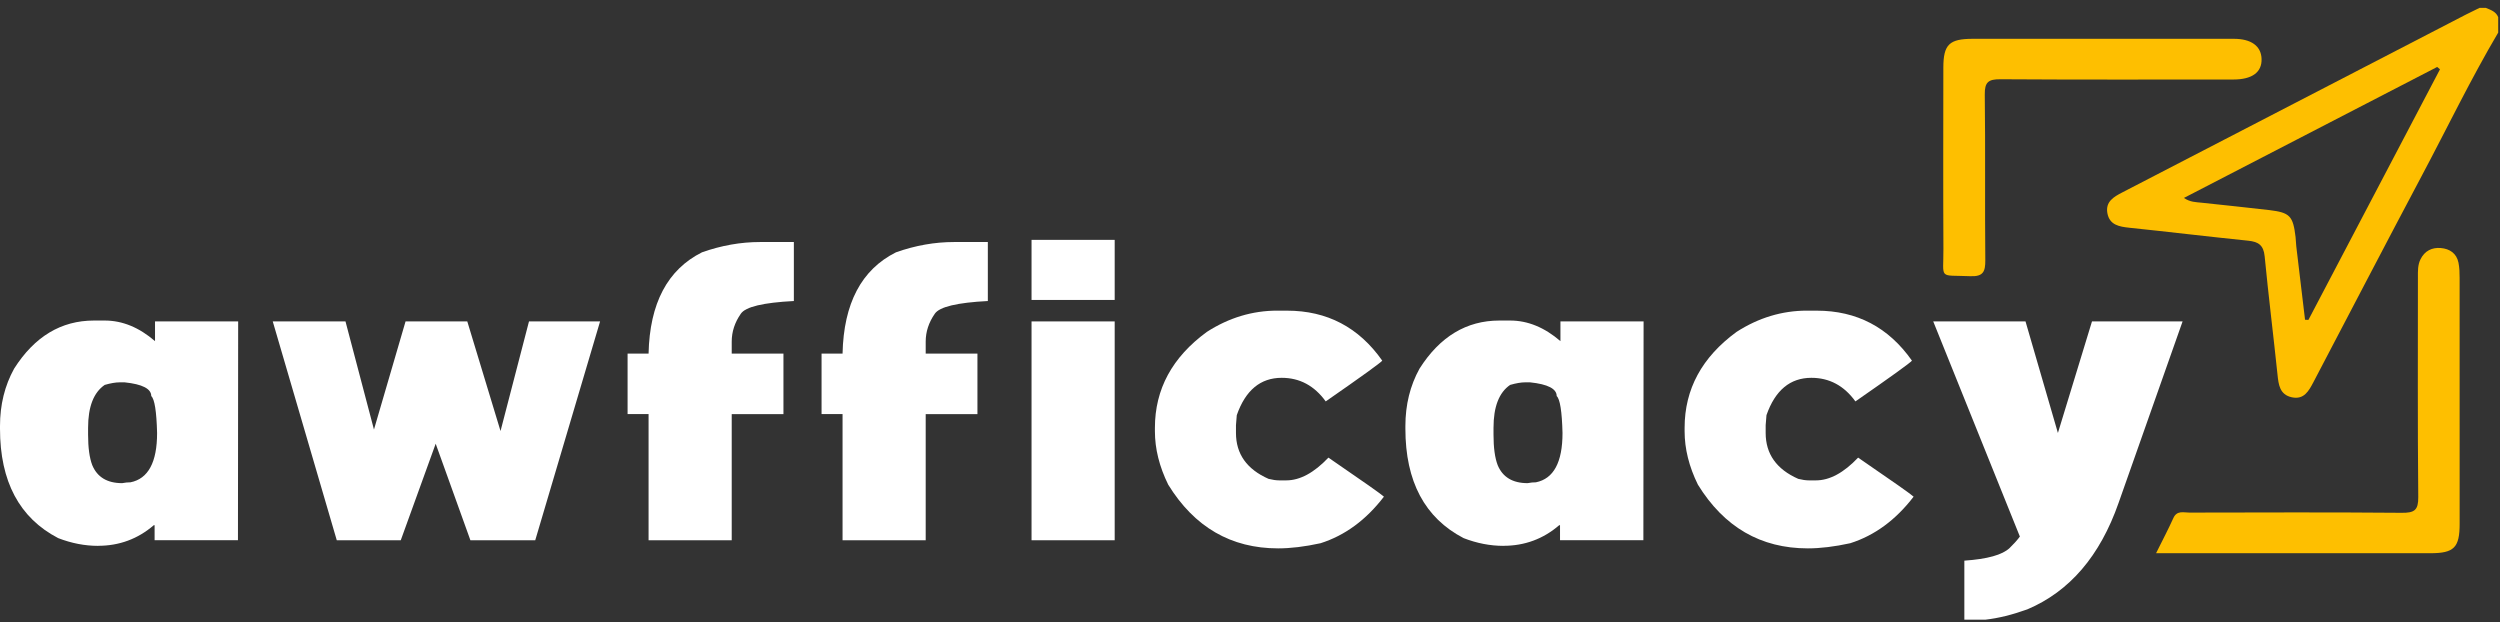
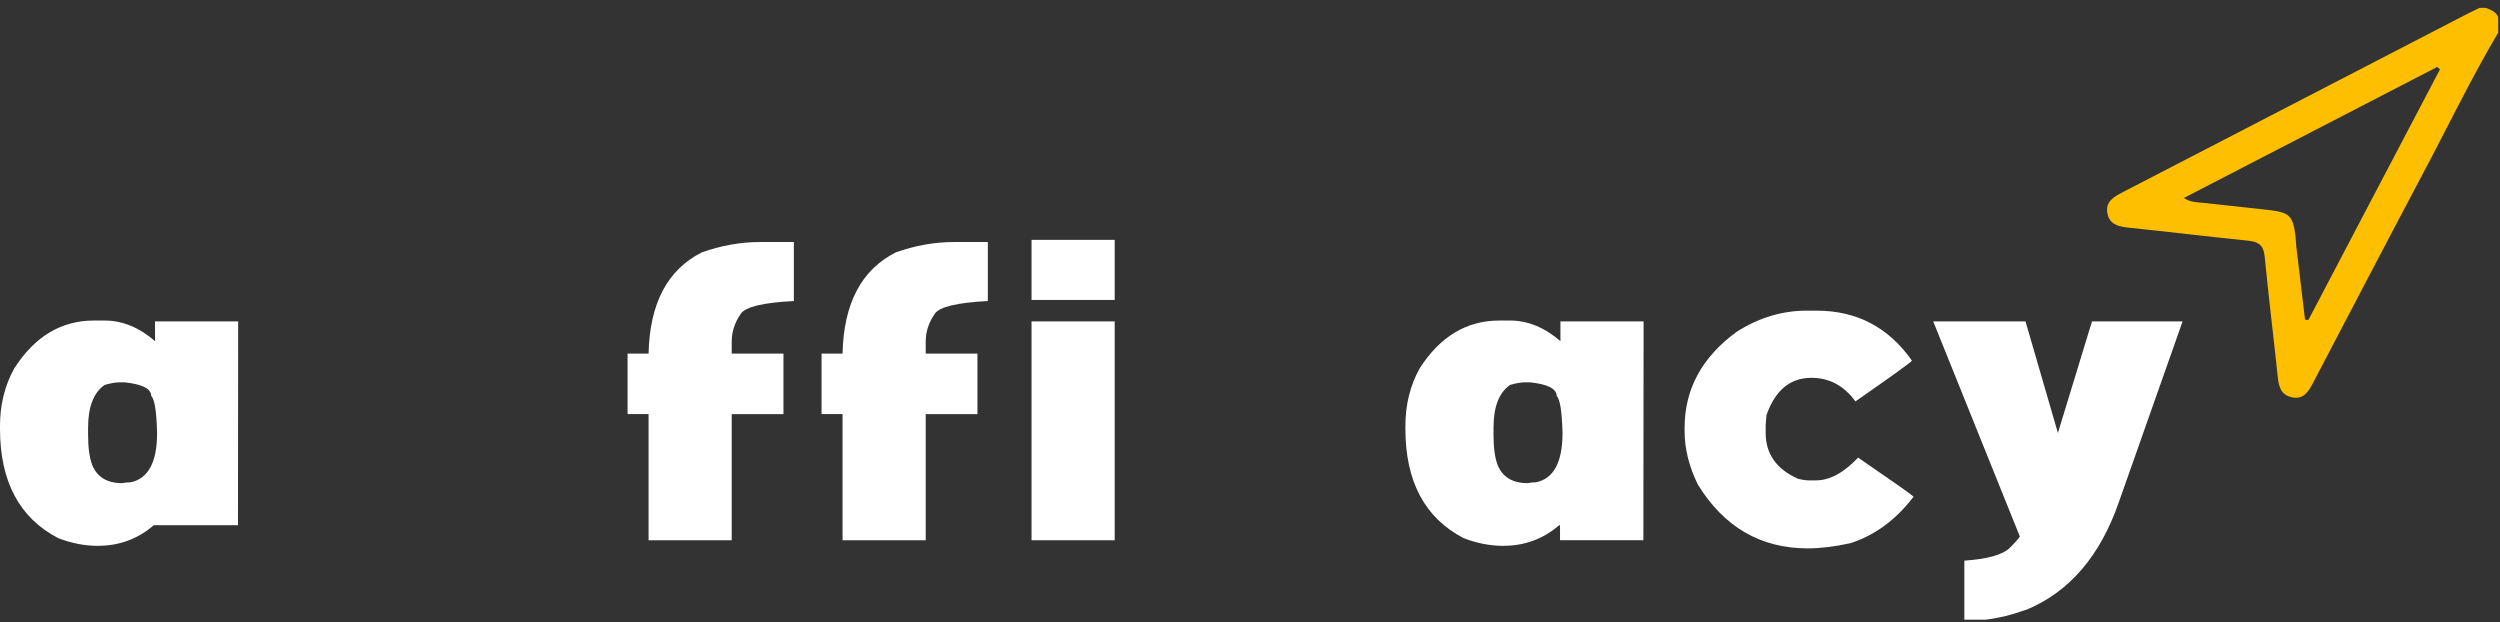
<svg xmlns="http://www.w3.org/2000/svg" width="237" height="59" viewBox="0 0 237 59" fill="none">
  <rect x="0" y="0" width="237" height="59" fill="#333333" stroke="none" />
  <g clip-path="url(#clip0_1_22867)">
-     <path d="M204.394 52.448C205.012 51.202 205.556 50.175 206.031 49.119C206.369 48.364 206.999 48.594 207.544 48.594C214.264 48.581 220.98 48.556 227.697 48.614C228.887 48.624 229.264 48.371 229.251 47.115C229.183 40.178 229.221 33.238 229.218 26.301C229.218 25.715 229.191 25.13 229.464 24.579C229.861 23.778 230.549 23.443 231.387 23.513C232.231 23.583 232.886 24.016 233.064 24.904C233.159 25.377 233.172 25.873 233.172 26.358C233.179 34.126 233.179 41.897 233.174 49.665C233.174 51.91 232.645 52.443 230.411 52.445C221.831 52.45 213.252 52.445 204.394 52.445" fill="#FEBF00" />
-     <path d="M199.399 3.679C203.521 3.679 207.645 3.677 211.769 3.679C213.418 3.679 214.354 4.365 214.397 5.576C214.442 6.845 213.508 7.538 211.721 7.538C204.359 7.538 196.997 7.563 189.635 7.513C188.491 7.506 188.142 7.789 188.157 8.965C188.222 14.198 188.157 19.431 188.207 24.663C188.217 25.752 188.011 26.235 186.776 26.183C183.729 26.055 184.251 26.548 184.236 23.595C184.206 17.874 184.224 12.151 184.229 6.43C184.229 4.217 184.783 3.679 187.03 3.679C191.151 3.679 195.275 3.679 199.399 3.679Z" fill="#FEBF00" />
    <path d="M235.654 0.744H235.065C234.638 0.954 234.206 1.157 233.782 1.375C222.923 6.995 212.067 12.621 201.206 18.235C200.378 18.662 199.595 19.115 199.776 20.186C199.972 21.333 200.9 21.49 201.887 21.593C205.637 21.983 209.382 22.436 213.132 22.819C214.093 22.917 214.585 23.24 214.688 24.288C215.049 28.027 215.516 31.759 215.905 35.495C216.006 36.466 216.111 37.404 217.251 37.66C218.43 37.922 218.885 37.041 219.327 36.201C222.75 29.674 226.149 23.135 229.605 16.625C232.005 12.111 234.224 7.498 236.829 3.091V1.625C236.616 1.092 236.116 0.939 235.652 0.744M218.84 30.327C218.732 30.322 218.624 30.317 218.518 30.312C218.242 27.992 217.961 25.672 217.687 23.35C217.652 23.059 217.655 22.764 217.62 22.474C217.379 20.469 217.09 20.151 215.115 19.914C212.976 19.659 210.833 19.451 208.691 19.215C208.177 19.158 207.64 19.175 207.035 18.765C215.1 14.593 223.072 10.472 231.046 6.347C231.134 6.422 231.222 6.497 231.31 6.572C227.153 14.488 222.996 22.406 218.84 30.322" fill="#FEBF00" />
-     <path d="M9.3 51.747C8.04 51.747 6.777 51.502 5.517 51.014C1.84 49.102 0 45.643 0 40.641V40.395C0 38.376 0.447 36.559 1.34 34.945C3.271 31.907 5.793 30.387 8.906 30.387H9.93C11.599 30.387 13.188 31.038 14.696 32.34V30.468H22.578L22.558 51.214H14.656V49.79H14.578C13.067 51.091 11.308 51.742 9.297 51.742M8.351 41.206C8.351 42.44 8.481 43.403 8.745 44.094C9.217 45.233 10.163 45.803 11.581 45.803C11.857 45.748 12.121 45.723 12.37 45.723C14.051 45.386 14.892 43.824 14.892 41.046C14.839 38.999 14.656 37.833 14.34 37.547C14.34 36.857 13.499 36.421 11.817 36.246H11.345C10.964 36.246 10.492 36.326 9.927 36.489C8.876 37.207 8.351 38.563 8.351 40.556V41.206Z" fill="white" />
-     <path d="M38.447 30.469H44.298L47.45 40.862L50.149 30.469H56.888L50.741 51.216H44.594L41.303 42.064L37.992 51.216H31.926L25.856 30.469H32.752L35.452 40.72L38.447 30.469Z" fill="white" />
+     <path d="M9.3 51.747C8.04 51.747 6.777 51.502 5.517 51.014C1.84 49.102 0 45.643 0 40.641V40.395C0 38.376 0.447 36.559 1.34 34.945C3.271 31.907 5.793 30.387 8.906 30.387H9.93C11.599 30.387 13.188 31.038 14.696 32.34V30.468H22.578L22.558 51.214V49.79H14.578C13.067 51.091 11.308 51.742 9.297 51.742M8.351 41.206C8.351 42.44 8.481 43.403 8.745 44.094C9.217 45.233 10.163 45.803 11.581 45.803C11.857 45.748 12.121 45.723 12.37 45.723C14.051 45.386 14.892 43.824 14.892 41.046C14.839 38.999 14.656 37.833 14.34 37.547C14.34 36.857 13.499 36.421 11.817 36.246H11.345C10.964 36.246 10.492 36.326 9.927 36.489C8.876 37.207 8.351 38.563 8.351 40.556V41.206Z" fill="white" />
    <path d="M69.367 39.256V51.216H61.485V39.256H59.495V33.52H61.485C61.59 28.76 63.277 25.559 66.548 23.92C68.388 23.269 70.225 22.944 72.065 22.944H75.258V28.537C72.354 28.687 70.679 29.085 70.233 29.738C69.655 30.567 69.367 31.448 69.367 32.384V33.522H74.271V39.258H69.367V39.256Z" fill="white" />
    <path d="M87.756 39.256V51.216H79.874V39.256H77.884V33.52H79.874C79.98 28.76 81.667 25.559 84.937 23.92C86.777 23.269 88.615 22.944 90.454 22.944H93.647V28.537C90.743 28.687 89.069 29.085 88.622 29.738C88.045 30.567 87.756 31.448 87.756 32.384V33.522H92.661V39.258H87.756V39.256Z" fill="white" />
    <path d="M97.79 22.739H105.672V28.435H97.79V22.739ZM105.672 51.216H97.79V30.47H105.672V51.216Z" fill="white" />
-     <path d="M121.088 29.451H122.014C125.809 29.451 128.819 31.03 131.038 34.19C130.879 34.393 129.095 35.682 125.679 38.054C124.602 36.563 123.209 35.817 121.502 35.817C119.491 35.817 118.073 36.996 117.247 39.356L117.17 40.312V41.045C117.17 43.037 118.201 44.489 120.262 45.397C120.644 45.492 120.977 45.54 121.266 45.54H121.936C123.236 45.54 124.569 44.821 125.935 43.382C129.218 45.632 130.972 46.868 131.196 47.084C129.501 49.294 127.498 50.765 125.187 51.498C123.703 51.824 122.363 51.986 121.168 51.986C116.703 51.986 113.229 49.972 110.746 45.945C109.906 44.236 109.486 42.549 109.486 40.88V40.554C109.486 36.893 111.128 33.863 114.411 31.463C116.499 30.121 118.726 29.448 121.09 29.448" fill="white" />
    <path d="M142.531 51.747C141.271 51.747 140.009 51.502 138.749 51.014C135.071 49.102 133.231 45.643 133.231 40.641V40.395C133.231 38.376 133.678 36.559 134.572 34.945C136.502 31.907 139.025 30.387 142.137 30.387H143.161C144.83 30.387 146.419 31.038 147.93 32.34V30.468H155.812L155.792 51.214H147.89V49.79H147.812C146.301 51.091 144.542 51.742 142.531 51.742M141.585 41.206C141.585 42.44 141.715 43.403 141.979 44.094C142.451 45.233 143.397 45.803 144.815 45.803C145.091 45.748 145.355 45.723 145.603 45.723C147.285 45.386 148.126 43.824 148.126 41.046C148.073 38.999 147.89 37.833 147.574 37.547C147.574 36.857 146.733 36.421 145.051 36.246H144.579C144.198 36.246 143.726 36.326 143.161 36.489C142.109 37.207 141.585 38.563 141.585 40.556V41.206Z" fill="white" />
    <path d="M171.303 29.451H172.229C176.024 29.451 179.034 31.03 181.253 34.19C181.095 34.393 179.31 35.682 175.894 38.054C174.817 36.563 173.424 35.817 171.717 35.817C169.706 35.817 168.288 36.996 167.462 39.356L167.385 40.312V41.045C167.385 43.037 168.416 44.489 170.477 45.397C170.859 45.492 171.192 45.54 171.481 45.54H172.151C173.451 45.54 174.784 44.821 176.15 43.382C179.433 45.632 181.187 46.868 181.411 47.084C179.717 49.294 177.714 50.765 175.402 51.498C173.918 51.824 172.578 51.986 171.383 51.986C166.918 51.986 163.444 49.972 160.961 45.945C160.121 44.236 159.701 42.549 159.701 40.88V40.554C159.701 36.893 161.343 33.863 164.626 31.463C166.714 30.121 168.941 29.448 171.305 29.448" fill="white" />
    <path d="M191.486 50.87L183.27 30.469H192.018L195.09 41.045L198.321 30.469H206.91L200.841 47.677C199.081 52.707 196.197 56.071 192.191 57.767C190.76 58.283 189.44 58.608 188.23 58.743H186.22V53.15C188.401 53 189.832 52.602 190.514 51.949C190.883 51.596 191.205 51.238 191.481 50.87" fill="white" />
  </g>
  <defs>
    <clipPath id="clip0_1_22867">
      <rect width="236.833" height="58.173" fill="white" transform="translate(0 0.744)" />
    </clipPath>
  </defs>
</svg>